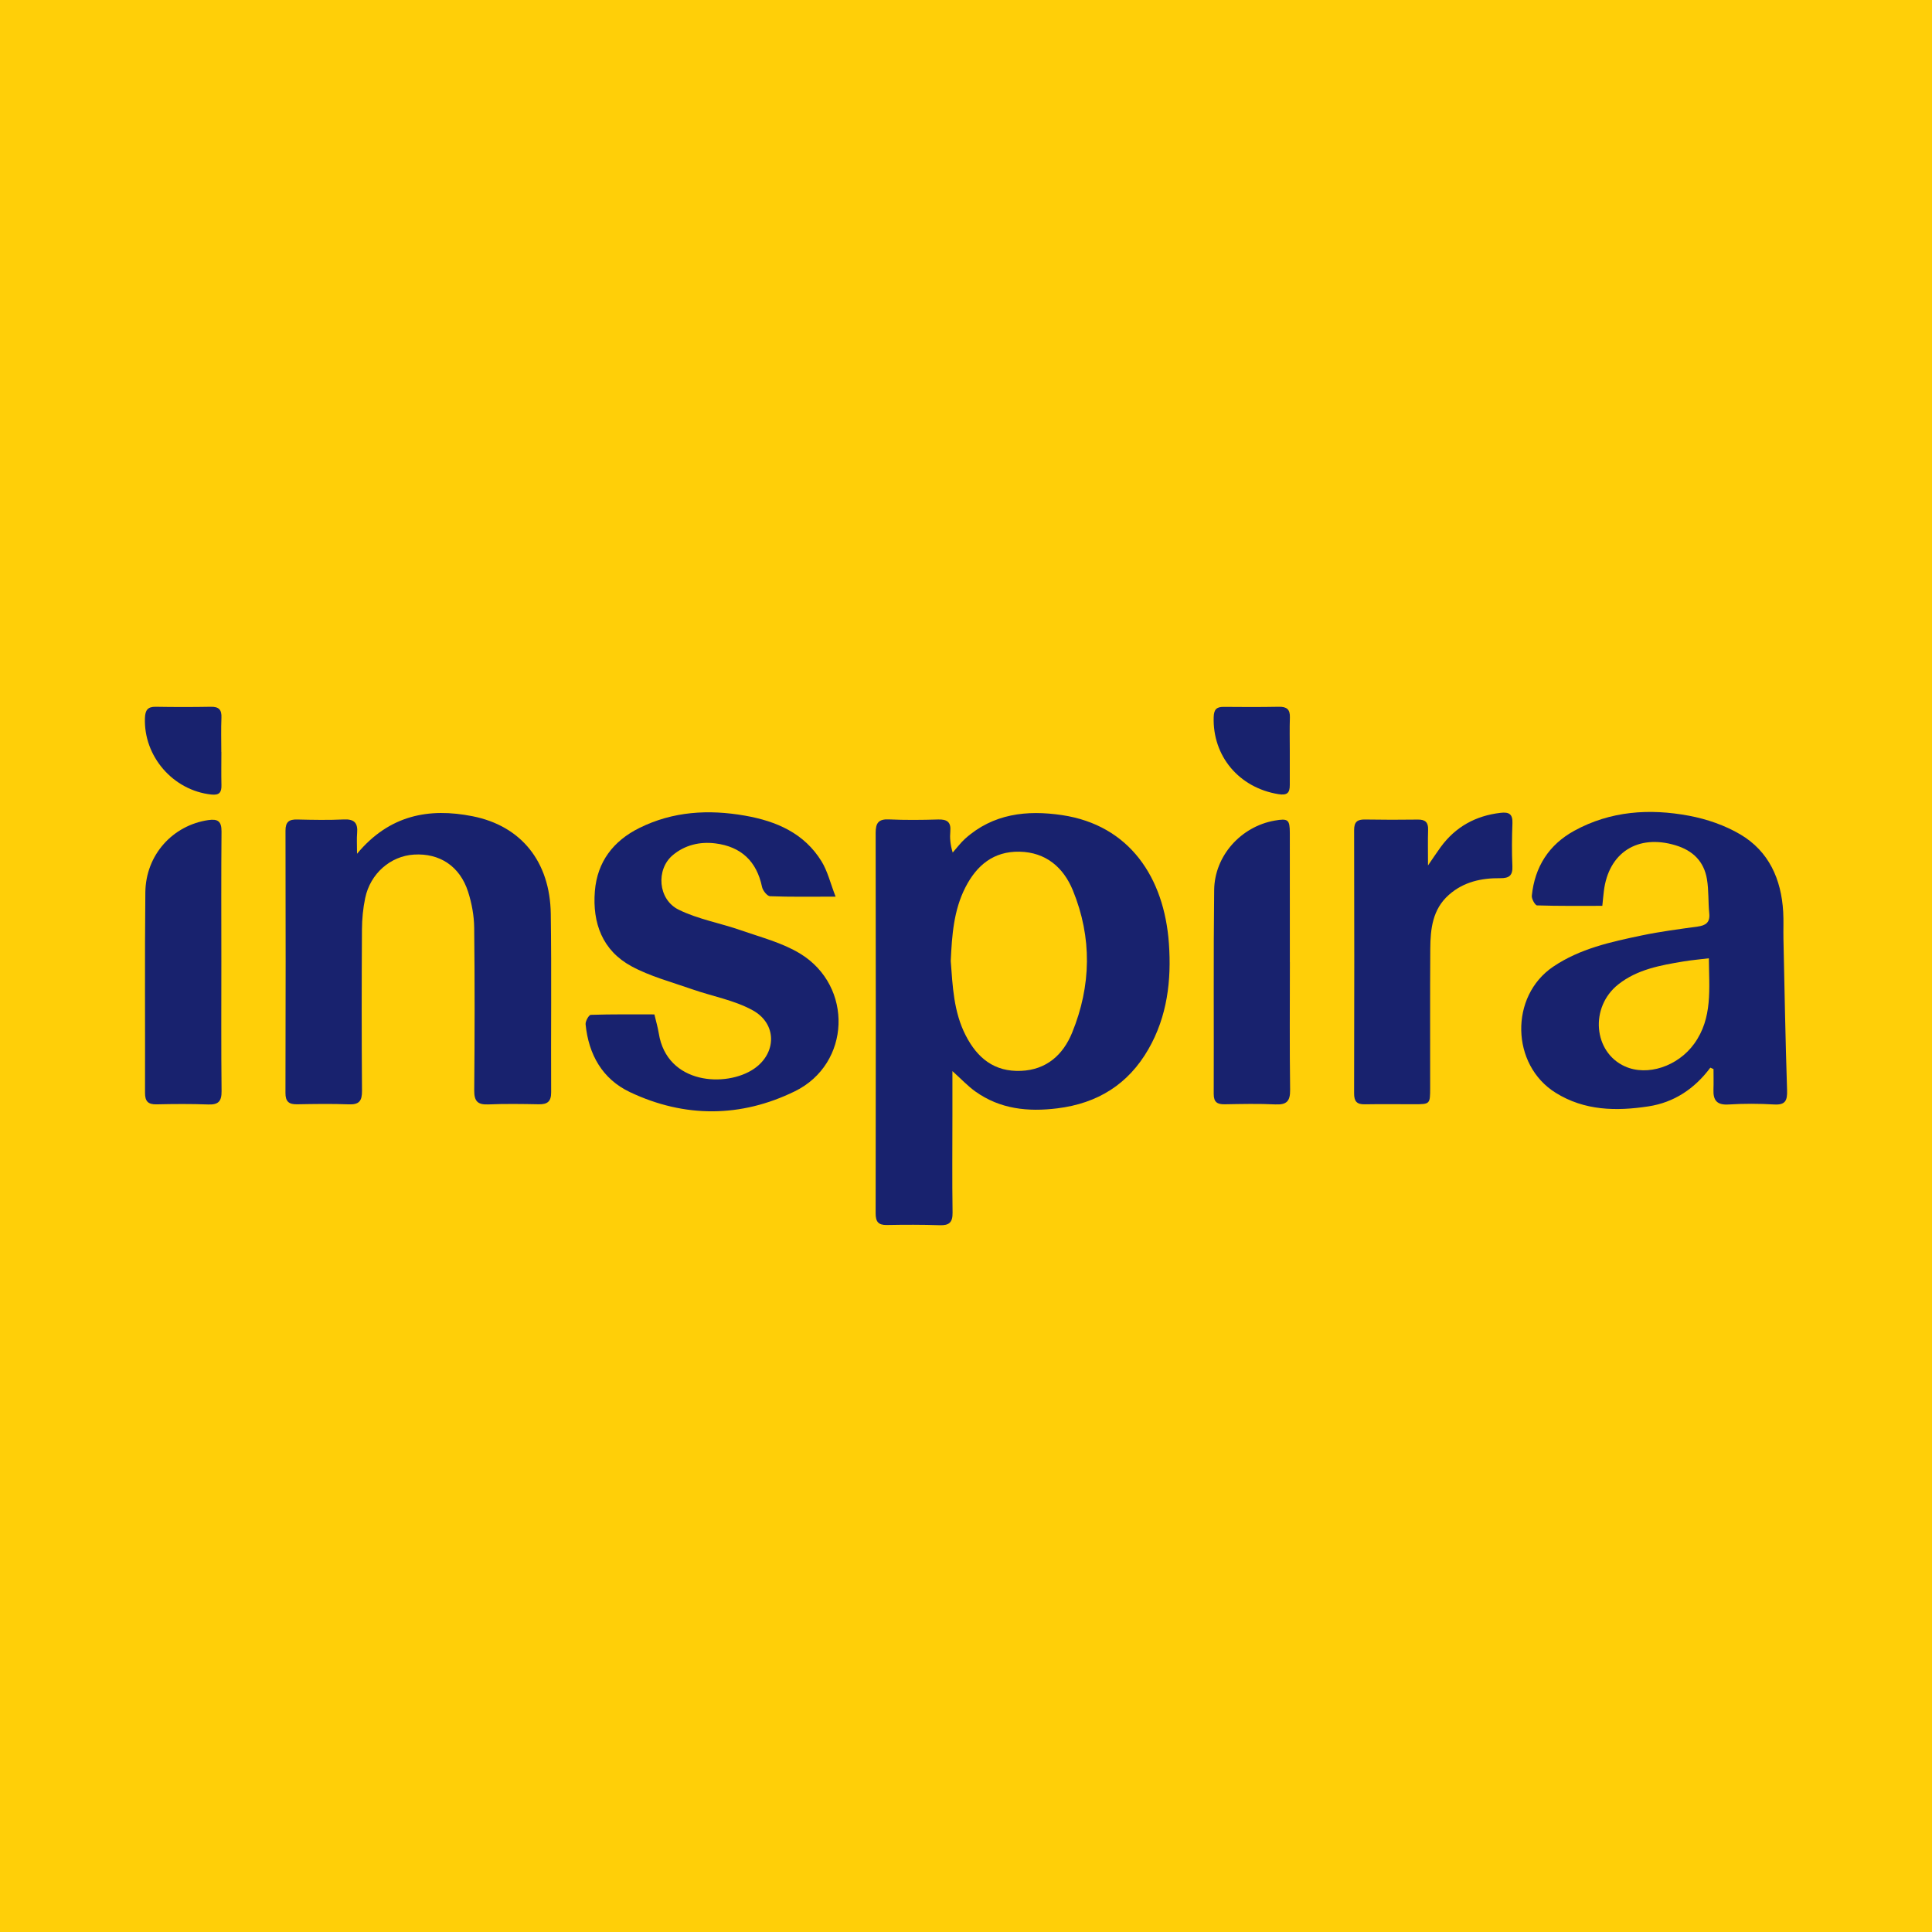
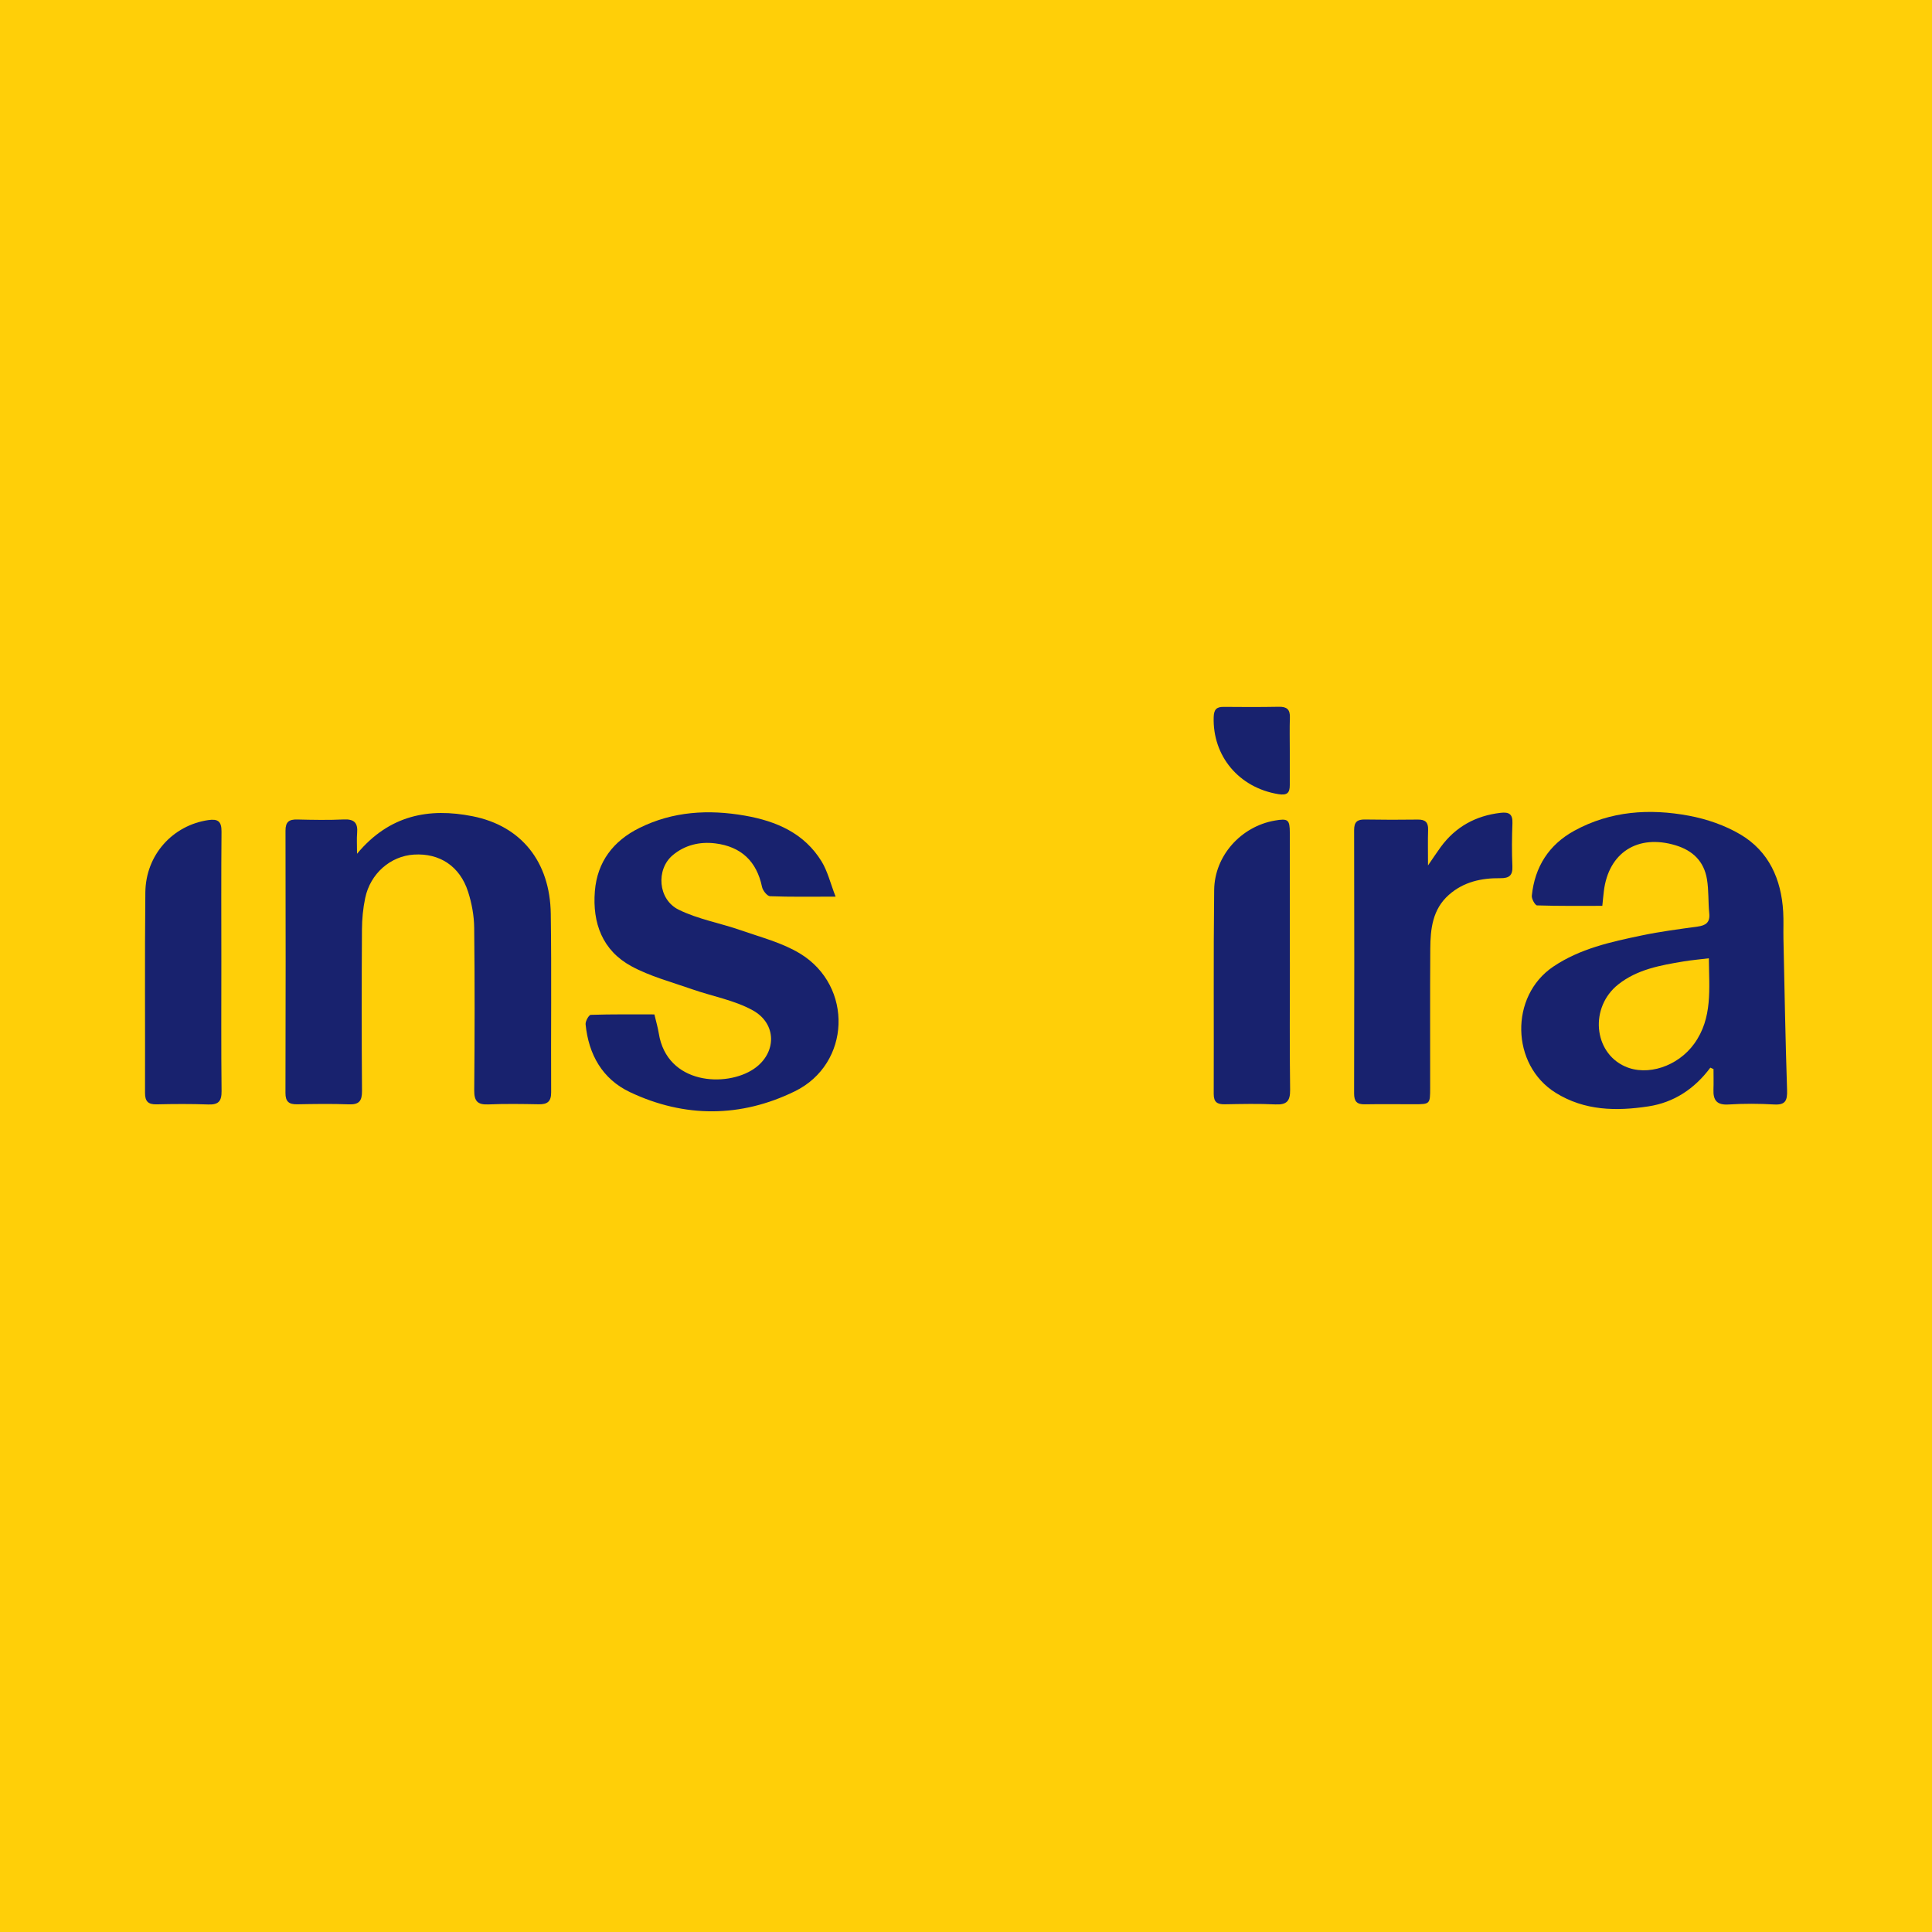
<svg xmlns="http://www.w3.org/2000/svg" version="1.1" id="Layer_1" x="0px" y="0px" width="200px" height="200px" viewBox="0 0 200 200" enable-background="new 0 0 200 200" xml:space="preserve">
  <rect fill="#FFCF08" width="200" height="200" />
  <g>
-     <path fill="#18226E" d="M98.594,110.882c0,1.582,0,3.015,0,4.449c-0.001,3.398-0.034,6.796,0.015,10.193   c0.015,1.012-0.339,1.342-1.324,1.309c-1.824-0.061-3.653-0.056-5.478-0.022c-0.892,0.017-1.162-0.347-1.161-1.21   c0.021-13.124,0.025-26.248,0.002-39.372c-0.002-1.025,0.284-1.453,1.37-1.404c1.696,0.076,3.398,0.06,5.095,0.008   c0.917-0.028,1.349,0.25,1.263,1.224c-0.059,0.669-0.011,1.348,0.247,2.202c0.425-0.48,0.808-1.007,1.282-1.433   c2.901-2.606,6.406-2.987,10.035-2.447c7.008,1.043,10.58,6.489,11.064,13.277c0.273,3.819-0.164,7.55-2.119,10.954   c-2.093,3.645-5.27,5.611-9.43,6.125c-3.049,0.377-5.93,0.081-8.49-1.748C100.179,112.424,99.508,111.702,98.594,110.882z    M98.42,99.484c0.198,2.579,0.29,5.252,1.552,7.708c1.204,2.343,2.96,3.777,5.72,3.663c2.662-0.11,4.368-1.683,5.293-3.949   c1.984-4.862,2.078-9.845,0.08-14.731c-0.973-2.379-2.796-3.955-5.531-4.008c-2.676-0.052-4.432,1.411-5.598,3.696   C98.726,94.231,98.545,96.81,98.42,99.484z" />
    <path fill="#18226E" d="M36.96,88.382c3.353-4.031,7.464-4.775,11.957-3.886c5.054,1,8.022,4.722,8.099,10.101   c0.088,6.157,0.008,12.317,0.039,18.475c0.005,0.972-0.398,1.26-1.293,1.243c-1.741-0.033-3.485-0.06-5.223,0.014   c-1.121,0.047-1.456-0.361-1.447-1.468c0.048-5.606,0.061-11.213-0.004-16.819c-0.014-1.248-0.25-2.537-0.632-3.727   c-0.85-2.648-2.947-4.013-5.604-3.848c-2.424,0.15-4.513,1.957-5.046,4.491c-0.225,1.07-0.331,2.184-0.337,3.278   c-0.033,5.564-0.038,11.128,0.005,16.692c0.008,1.045-0.297,1.434-1.364,1.394c-1.781-0.068-3.567-0.039-5.351-0.006   c-0.851,0.016-1.211-0.277-1.208-1.18c0.024-9.047,0.027-18.094,0.004-27.14c-0.002-0.915,0.361-1.182,1.21-1.161   c1.613,0.039,3.23,0.069,4.841-0.005c1.083-0.05,1.454,0.378,1.364,1.405C36.918,86.819,36.96,87.413,36.96,88.382z" />
    <path fill="#18226E" d="M177.053,110.524c-1.625,2.181-3.755,3.604-6.413,4.008c-3.32,0.505-6.603,0.461-9.604-1.41   c-4.631-2.887-4.768-9.999-0.254-13.049c2.778-1.877,5.973-2.567,9.165-3.236c1.906-0.4,3.846-0.65,5.778-0.917   c0.849-0.117,1.313-0.416,1.216-1.371c-0.119-1.178-0.042-2.382-0.239-3.543c-0.31-1.835-1.452-2.962-3.264-3.506   c-3.888-1.167-6.918,0.745-7.407,4.748c-0.056,0.455-0.096,0.913-0.16,1.524c-2.281,0-4.518,0.027-6.753-0.046   c-0.202-0.007-0.579-0.676-0.545-1.004c0.307-2.985,1.762-5.28,4.404-6.727c3.742-2.049,7.786-2.316,11.868-1.551   c1.837,0.344,3.718,0.99,5.319,1.937c2.954,1.747,4.235,4.633,4.431,8.007c0.054,0.931,0.006,1.868,0.026,2.802   c0.114,5.217,0.205,10.434,0.376,15.649c0.035,1.071-0.151,1.566-1.349,1.495c-1.566-0.092-3.146-0.097-4.71,0.002   c-1.201,0.076-1.599-0.431-1.561-1.527c0.025-0.712,0.005-1.426,0.005-2.139C177.271,110.62,177.162,110.572,177.053,110.524z    M176.9,99.202c-0.956,0.117-1.79,0.188-2.613,0.324c-2.392,0.398-4.794,0.82-6.763,2.379c-2.972,2.353-2.581,7.008,0.679,8.483   c2.332,1.055,5.491,0,7.179-2.338C177.309,105.379,176.922,102.358,176.9,99.202z" />
    <path fill="#18226E" d="M86.501,92.82c-2.561,0-4.675,0.039-6.785-0.044c-0.298-0.012-0.752-0.584-0.83-0.96   c-0.554-2.666-2.175-4.176-4.833-4.508c-1.606-0.201-3.162,0.167-4.416,1.224c-1.746,1.473-1.531,4.576,0.608,5.634   c2.015,0.997,4.321,1.39,6.467,2.141c2.069,0.724,4.267,1.285,6.111,2.407c5.535,3.368,5.26,11.419-0.546,14.259   c-5.581,2.729-11.405,2.762-17.062,0.085c-2.856-1.352-4.285-3.895-4.594-7.021c-0.032-0.321,0.339-0.975,0.539-0.981   c2.196-0.071,4.395-0.045,6.583-0.045c0.172,0.735,0.354,1.341,0.453,1.961c0.853,5.327,7.004,5.605,9.841,3.68   c2.365-1.605,2.427-4.66-0.112-6.063c-1.922-1.061-4.208-1.453-6.313-2.194c-2.105-0.74-4.311-1.318-6.253-2.372   c-2.991-1.623-4.044-4.466-3.779-7.765c0.245-3.052,1.921-5.216,4.612-6.549c3.472-1.72,7.147-1.935,10.923-1.274   c3.256,0.571,6.127,1.809,7.927,4.726C85.676,90.19,85.961,91.432,86.501,92.82z" />
    <path fill="#18226E" d="M147.827,89.591c0.558-0.812,0.919-1.365,1.308-1.897c1.54-2.104,3.622-3.25,6.206-3.551   c0.867-0.101,1.261,0.125,1.226,1.07c-0.056,1.484-0.071,2.973-0.005,4.456c0.043,0.97-0.337,1.25-1.256,1.241   c-1.951-0.021-3.795,0.377-5.318,1.723c-1.698,1.5-1.912,3.529-1.926,5.592c-0.032,4.797-0.009,9.595-0.013,14.392   c-0.001,1.691-0.008,1.693-1.676,1.694c-1.698,0.001-3.397-0.023-5.094,0.007c-0.817,0.014-1.104-0.301-1.102-1.129   c0.023-9.085,0.024-18.17,0.002-27.255c-0.002-0.853,0.328-1.112,1.124-1.098c1.825,0.032,3.651,0.032,5.476,0.007   c0.755-0.01,1.082,0.275,1.058,1.048C147.801,87.016,147.827,88.145,147.827,89.591z" />
    <path fill="#18226E" d="M22.915,99.576c0.001,4.456-0.027,8.913,0.022,13.369c0.012,1.056-0.324,1.429-1.378,1.39   c-1.78-0.066-3.565-0.055-5.347-0.013c-0.881,0.02-1.202-0.315-1.199-1.188c0.02-6.918-0.038-13.836,0.033-20.753   c0.04-3.88,2.828-6.943,6.516-7.485c0.993-0.146,1.378,0.13,1.369,1.185C22.891,90.578,22.914,95.077,22.915,99.576z" />
    <path fill="#18226E" d="M133.528,99.593c0,4.411-0.036,8.822,0.024,13.232c0.016,1.185-0.375,1.559-1.535,1.503   c-1.735-0.084-3.477-0.044-5.215-0.013c-0.775,0.014-1.161-0.202-1.158-1.07c0.026-7.04-0.037-14.081,0.047-21.12   c0.043-3.555,2.789-6.564,6.256-7.176c1.396-0.246,1.573-0.109,1.575,1.285c0.004,4.453,0.002,8.906,0.002,13.36   C133.525,99.593,133.527,99.593,133.528,99.593z" />
-     <path fill="#18226E" d="M22.917,77.844c0,1.142-0.021,2.285,0.007,3.427c0.018,0.748-0.21,1.067-1.037,0.98   c-3.966-0.418-7.038-3.955-6.882-7.937c0.031-0.779,0.271-1.163,1.113-1.148c1.904,0.034,3.808,0.034,5.712,0   c0.825-0.015,1.128,0.303,1.093,1.124c-0.05,1.183-0.013,2.369-0.013,3.554C22.913,77.844,22.915,77.844,22.917,77.844z" />
    <path fill="#18226E" d="M133.518,77.711c-0.002,1.187-0.007,2.374,0,3.562c0.005,0.825-0.296,1.08-1.179,0.937   c-4.069-0.66-6.825-3.929-6.698-7.978c0.024-0.765,0.274-1.064,1.033-1.055c1.908,0.022,3.816,0.023,5.724-0.011   c0.806-0.014,1.162,0.276,1.131,1.111C133.488,75.42,133.519,76.566,133.518,77.711z" />
  </g>
</svg>